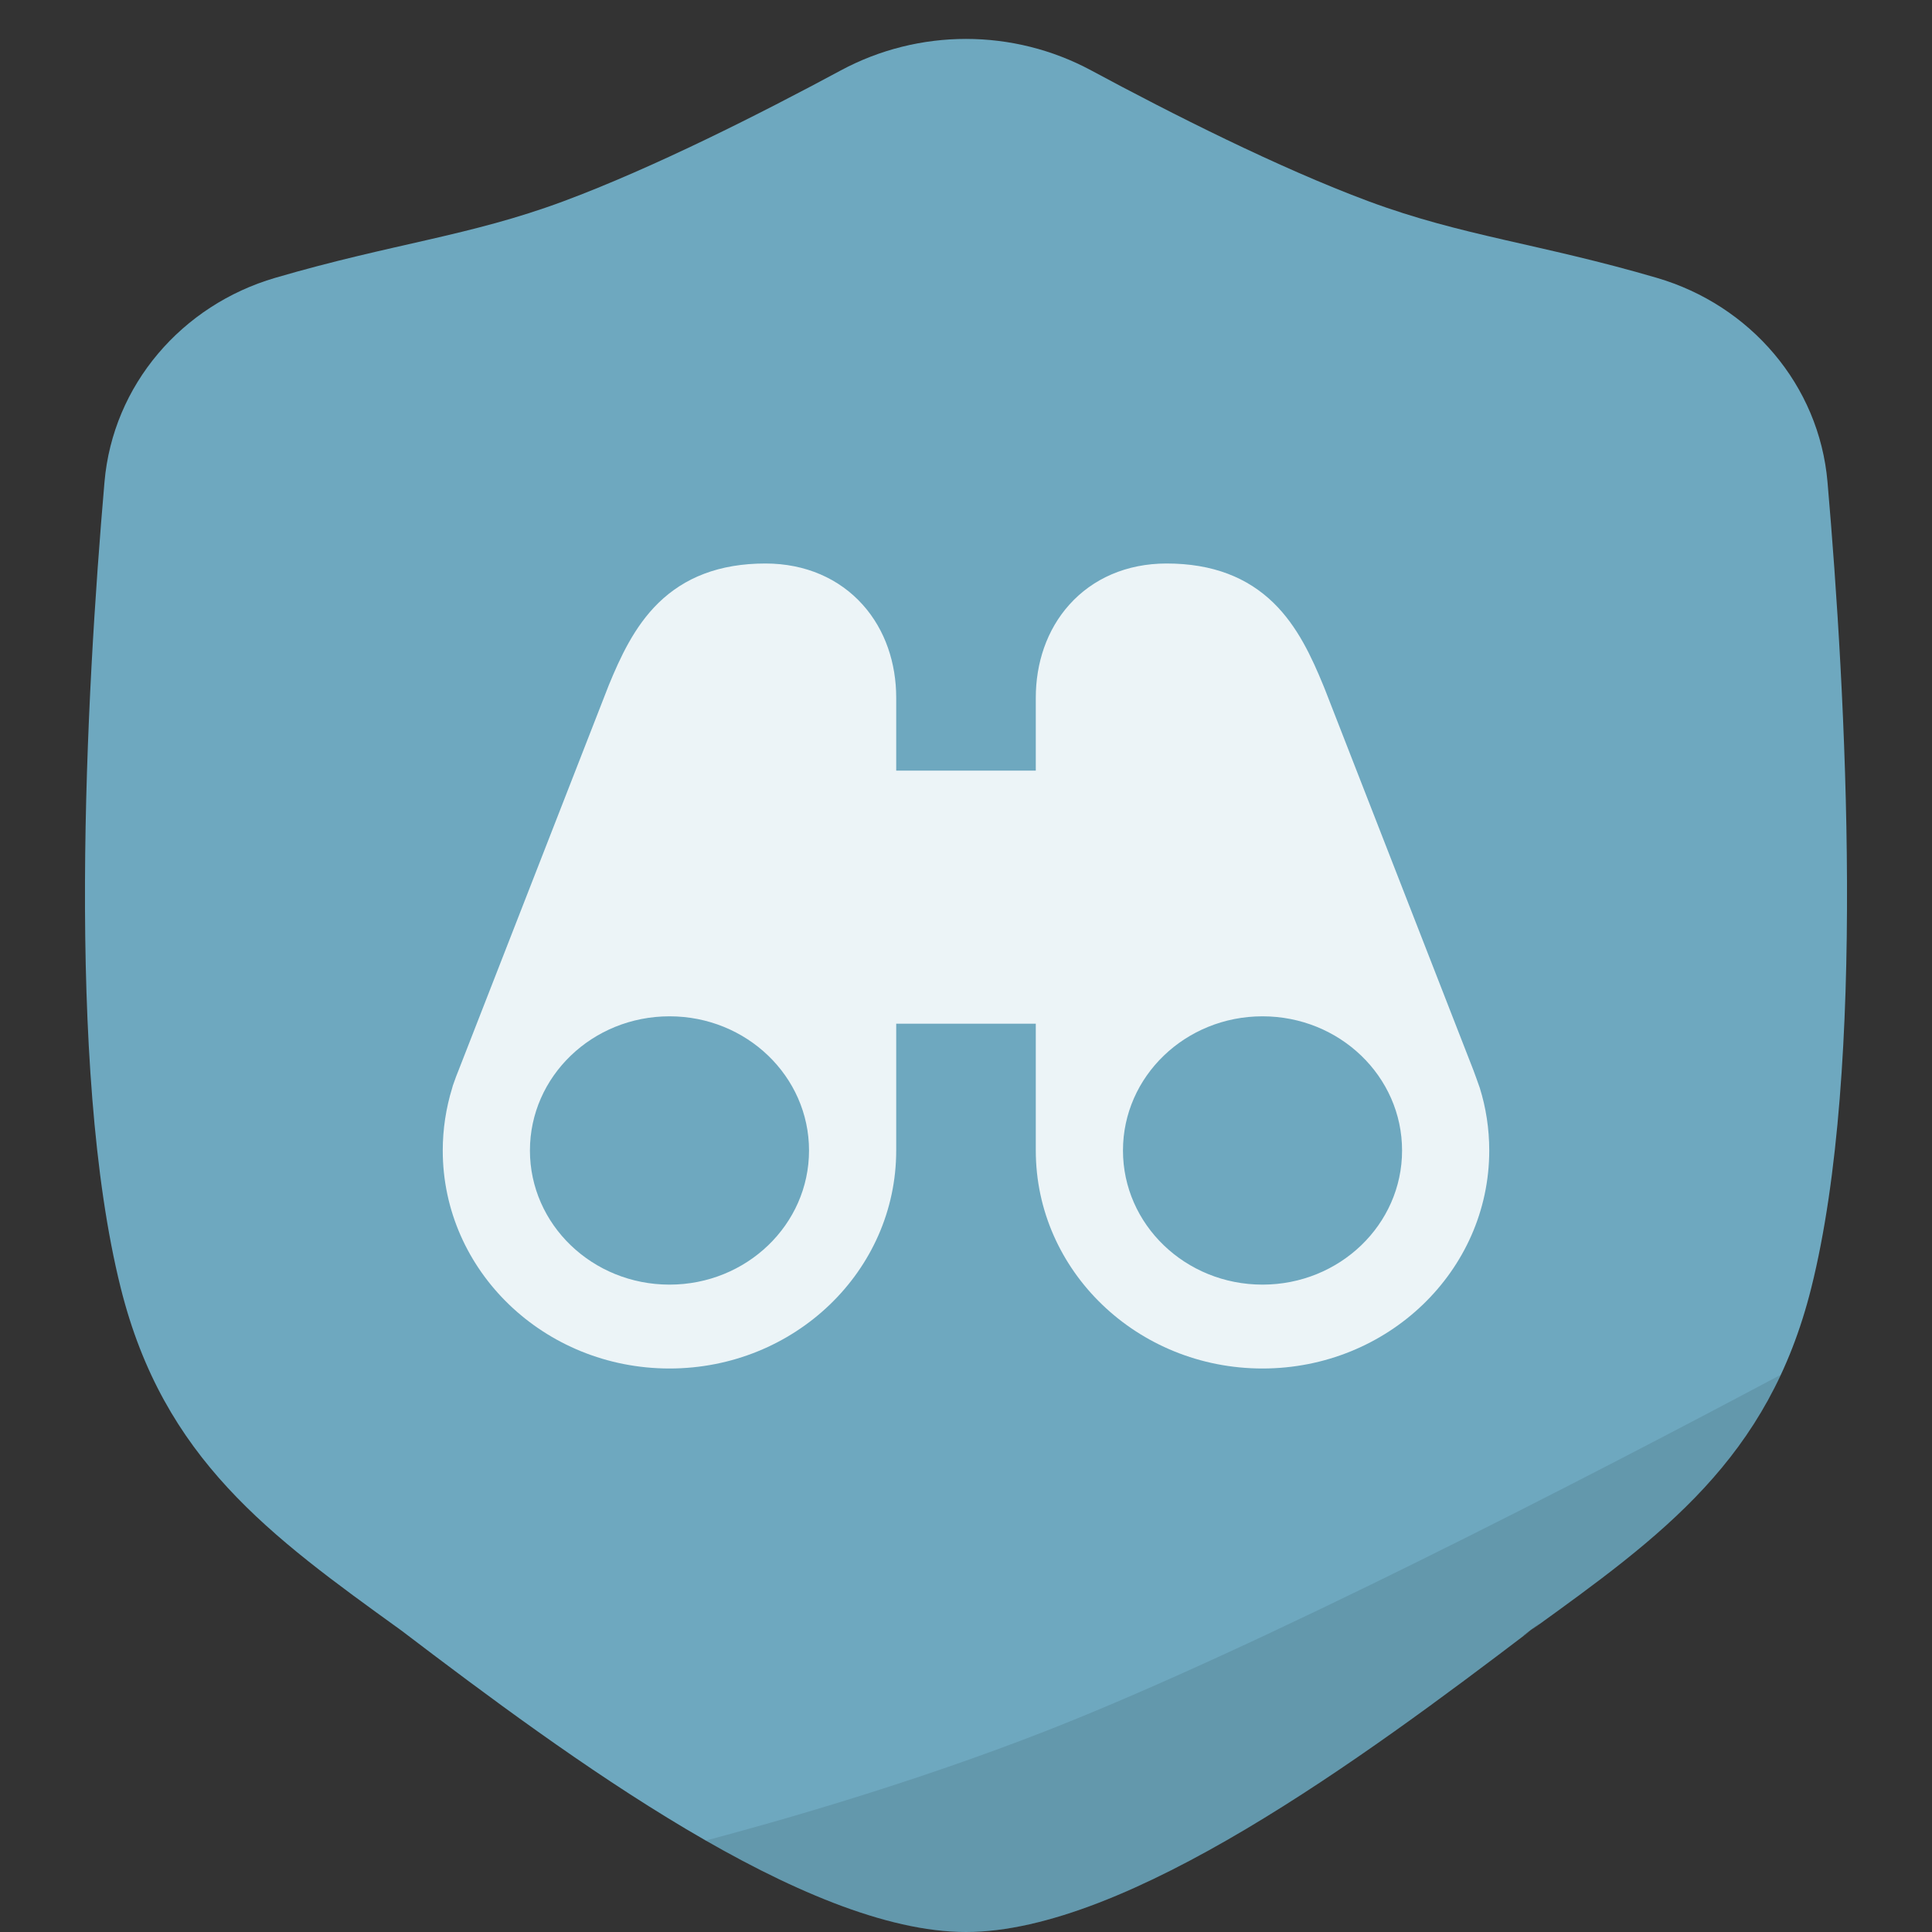
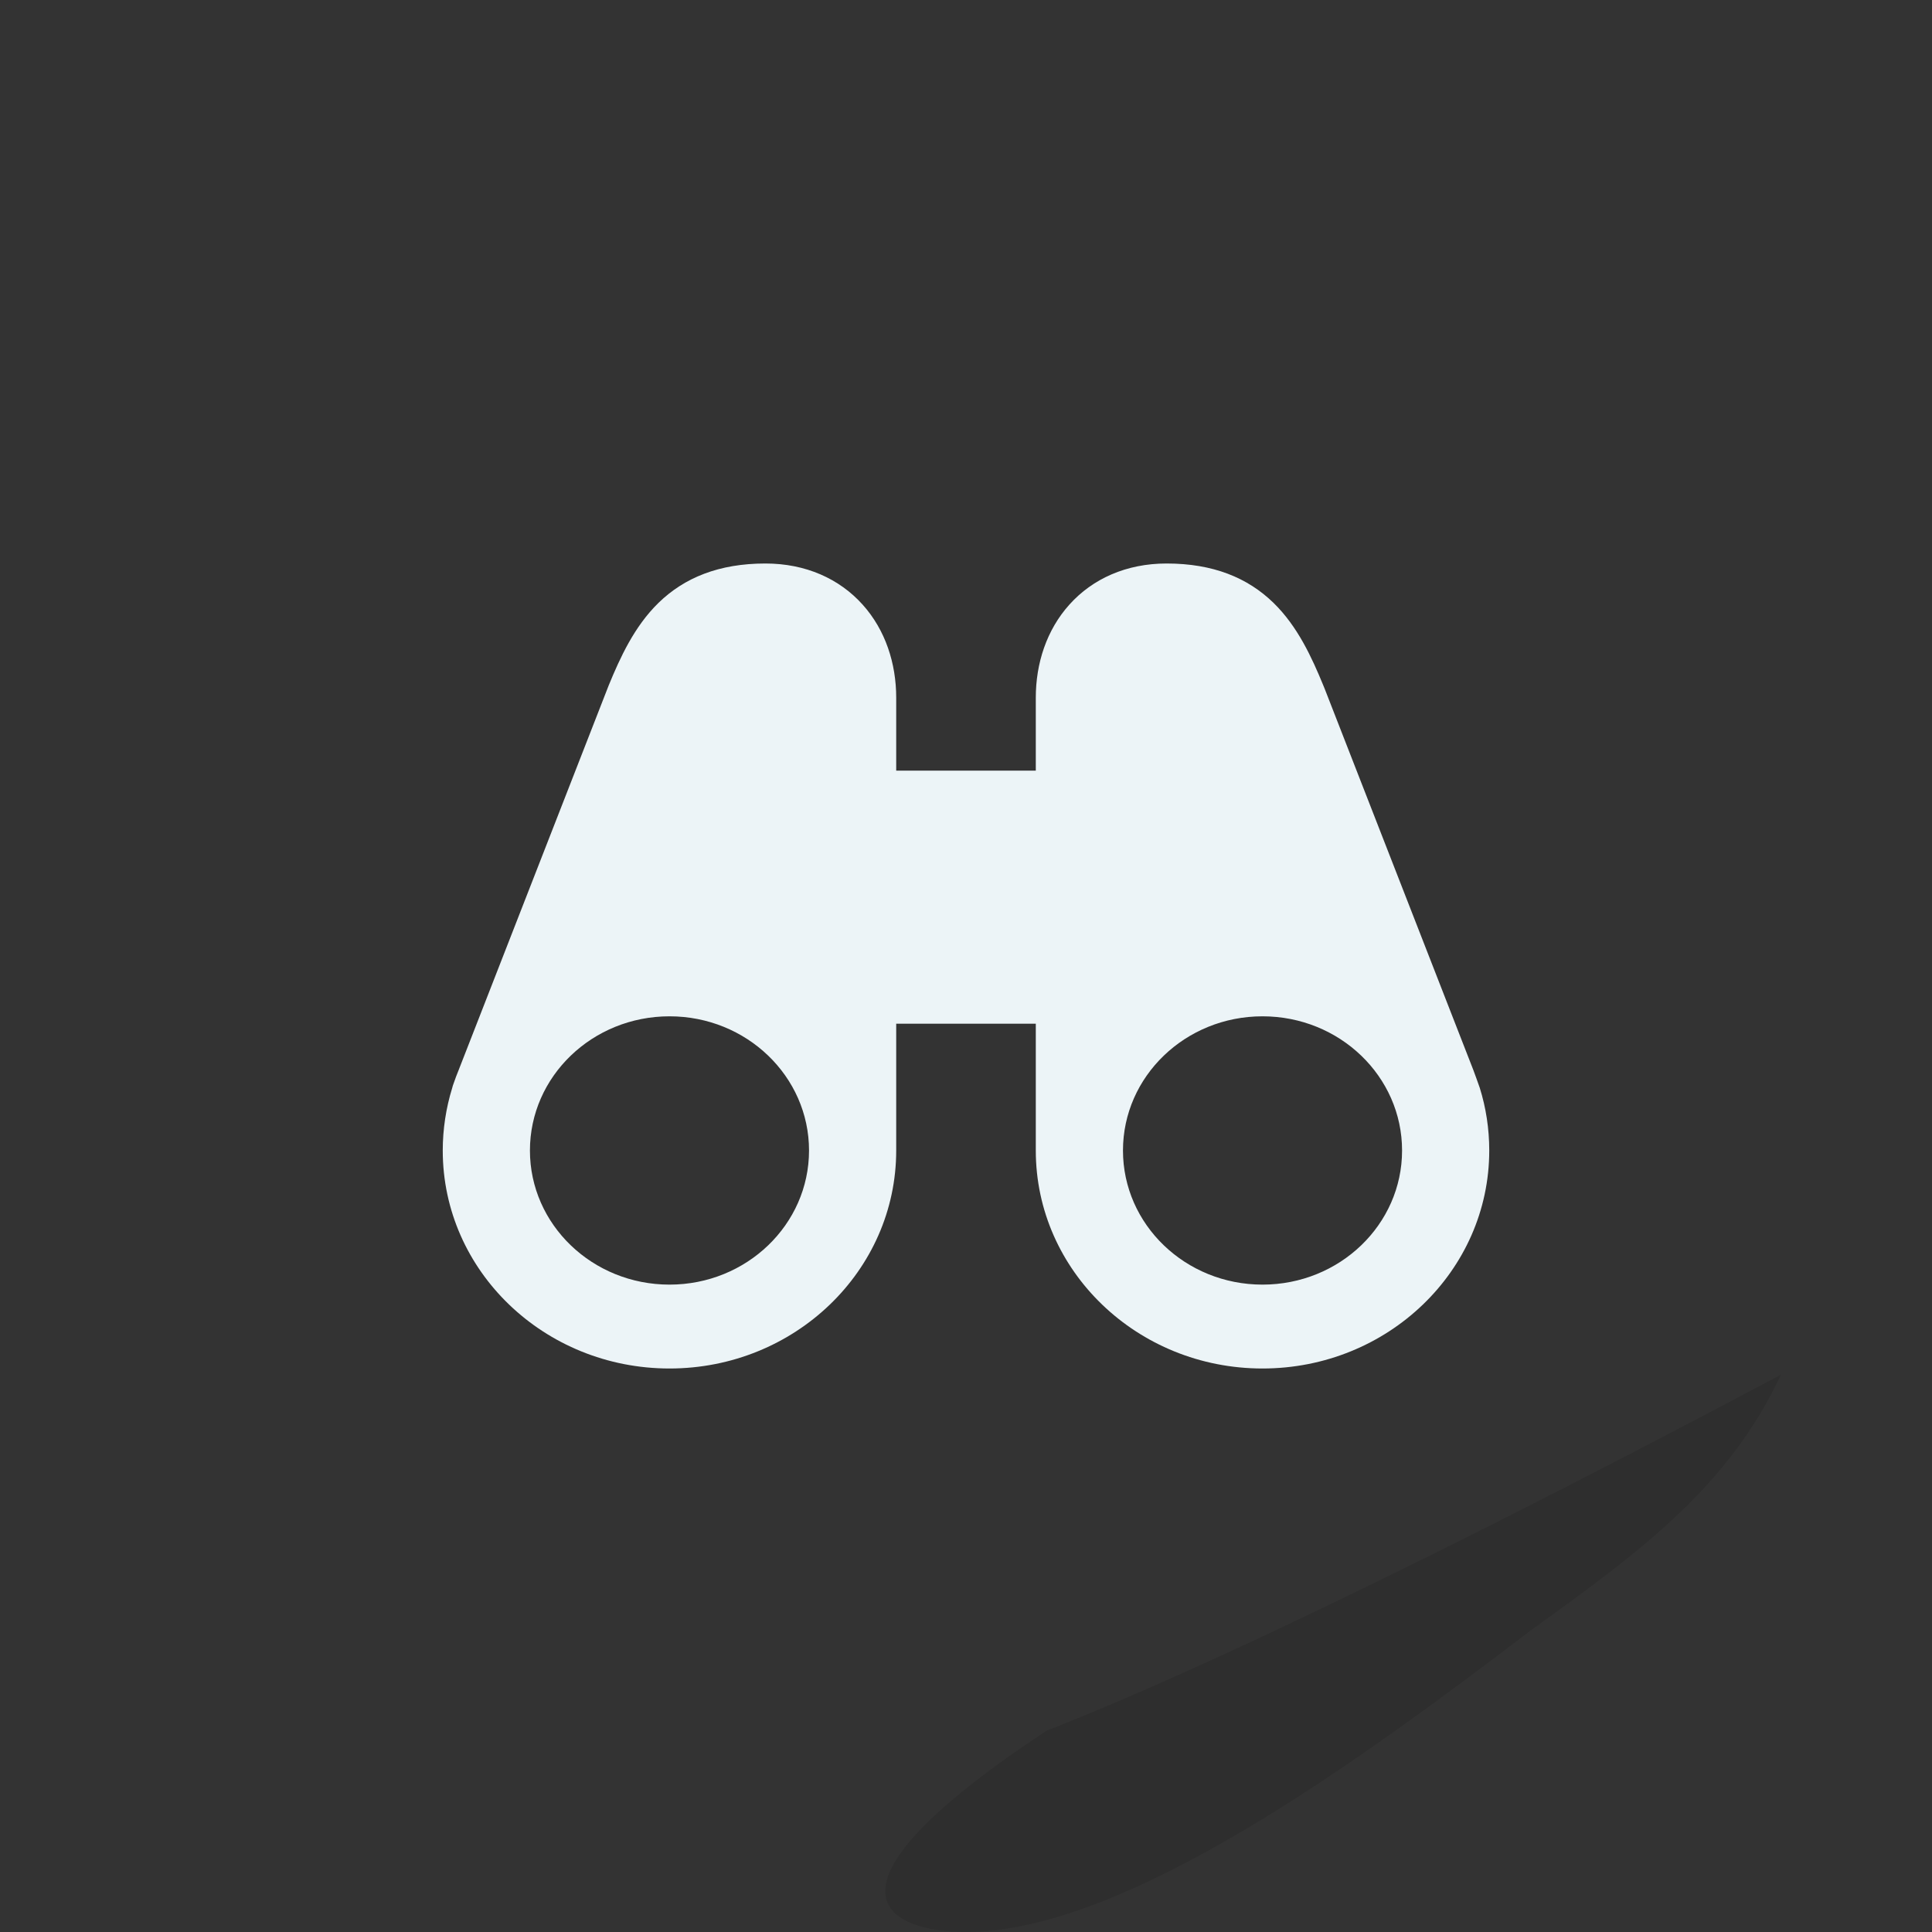
<svg xmlns="http://www.w3.org/2000/svg" width="24" height="24" viewBox="0 0 24 24" fill="none">
  <rect x="0" y="0" width="24" height="24" fill="#333333" stroke="none" />
-   <path d="M4.985 20.254C7.07 21.841 10 24 12 24C14 24 16.93 21.841 19.015 20.254C18.688 20.49 19.363 19.989 19.015 20.254C20.65 19.075 21.969 18.124 22.5 16C23.187 13.254 22.93 8.621 22.702 5.988C22.598 4.782 21.741 3.79 20.58 3.451C19.119 3.024 18.168 2.934 17 2.5C15.88 2.083 14.559 1.415 13.556 0.875C12.587 0.353 11.413 0.353 10.444 0.875C9.441 1.415 8.12 2.083 7 2.5C5.833 2.934 4.881 3.024 3.42 3.451C2.259 3.79 1.402 4.782 1.298 5.988C1.07 8.621 0.813 13.254 1.5 16C2.031 18.124 3.35 19.075 4.985 20.254C5.312 20.49 4.637 19.989 4.985 20.254Z" fill="#6EA8BF" />
-   <path d="M22.123 17.077C19.706 18.363 15.632 20.469 13 21.5C11.36 22.142 9.701 22.616 8.767 22.864C9.927 23.528 11.065 24 12 24C14 24 16.93 21.841 19.015 20.254C20.344 19.296 21.465 18.487 22.123 17.077Z" fill="black" fill-opacity="0.1" />
+   <path d="M22.123 17.077C19.706 18.363 15.632 20.469 13 21.5C9.927 23.528 11.065 24 12 24C14 24 16.93 21.841 19.015 20.254C20.344 19.296 21.465 18.487 22.123 17.077Z" fill="black" fill-opacity="0.1" />
  <path fill-rule="evenodd" clip-rule="evenodd" d="M9.508 7C8.932 7 8.501 7.176 8.179 7.49C7.879 7.783 7.704 8.168 7.562 8.513L5.697 13.294C5.675 13.348 5.654 13.403 5.635 13.459C5.628 13.477 5.622 13.495 5.618 13.513C5.54 13.765 5.5 14.028 5.5 14.292C5.5 15.787 6.761 17 8.317 17C9.872 17 11.133 15.787 11.133 14.292V12.717L11.134 12.717L12.867 12.717V14.292C12.867 15.787 14.128 17 15.683 17C17.239 17 18.5 15.787 18.5 14.292C18.5 14.021 18.459 13.759 18.382 13.513C18.373 13.484 18.303 13.294 18.303 13.294L16.456 8.557L16.438 8.513C16.296 8.168 16.121 7.783 15.821 7.49C15.499 7.176 15.068 7 14.492 7C13.992 7 13.573 7.189 13.284 7.511C13.001 7.826 12.867 8.241 12.867 8.667V9.573H11.133V8.667C11.133 8.241 10.999 7.826 10.716 7.511C10.427 7.189 10.008 7 9.508 7ZM6.583 14.292C6.583 13.371 7.359 12.625 8.317 12.625C9.274 12.625 10.05 13.371 10.05 14.292C10.05 15.212 9.274 15.958 8.317 15.958C7.359 15.958 6.583 15.212 6.583 14.292ZM13.95 14.292C13.95 13.371 14.726 12.625 15.683 12.625C16.641 12.625 17.417 13.371 17.417 14.292C17.417 15.212 16.641 15.958 15.683 15.958C14.726 15.958 13.95 15.212 13.95 14.292Z" fill="#ECF4F7" />
</svg>